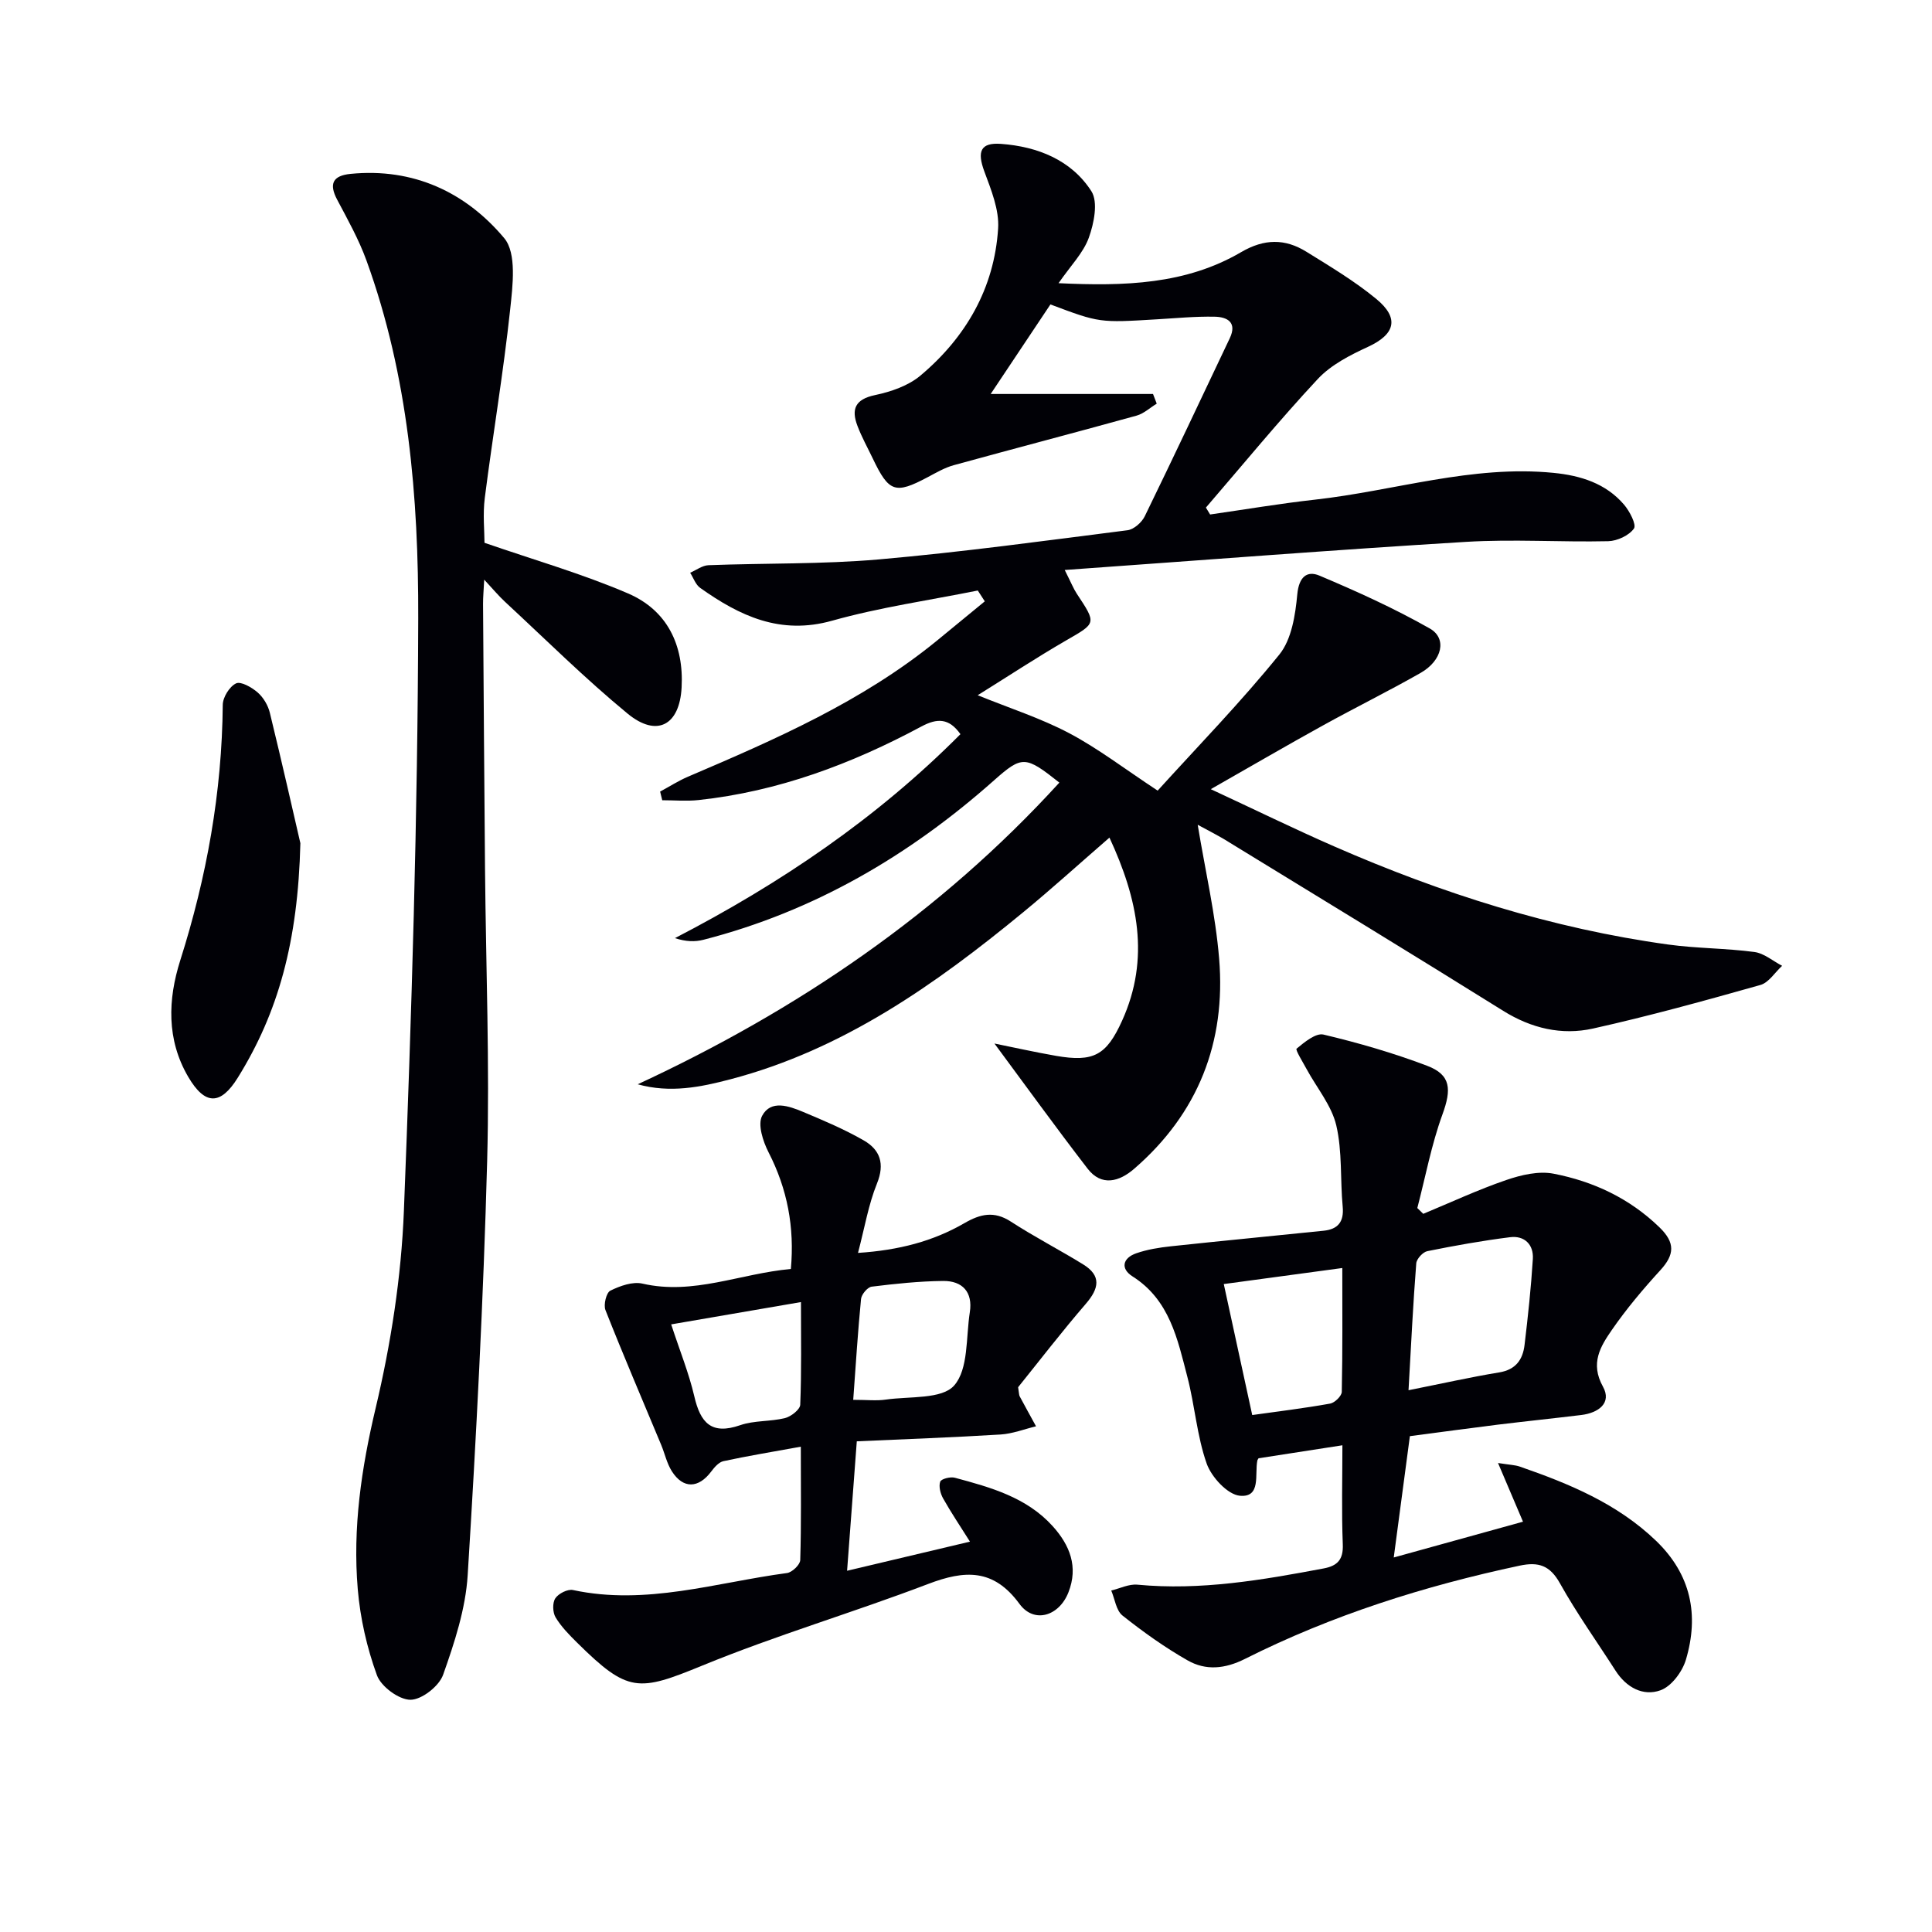
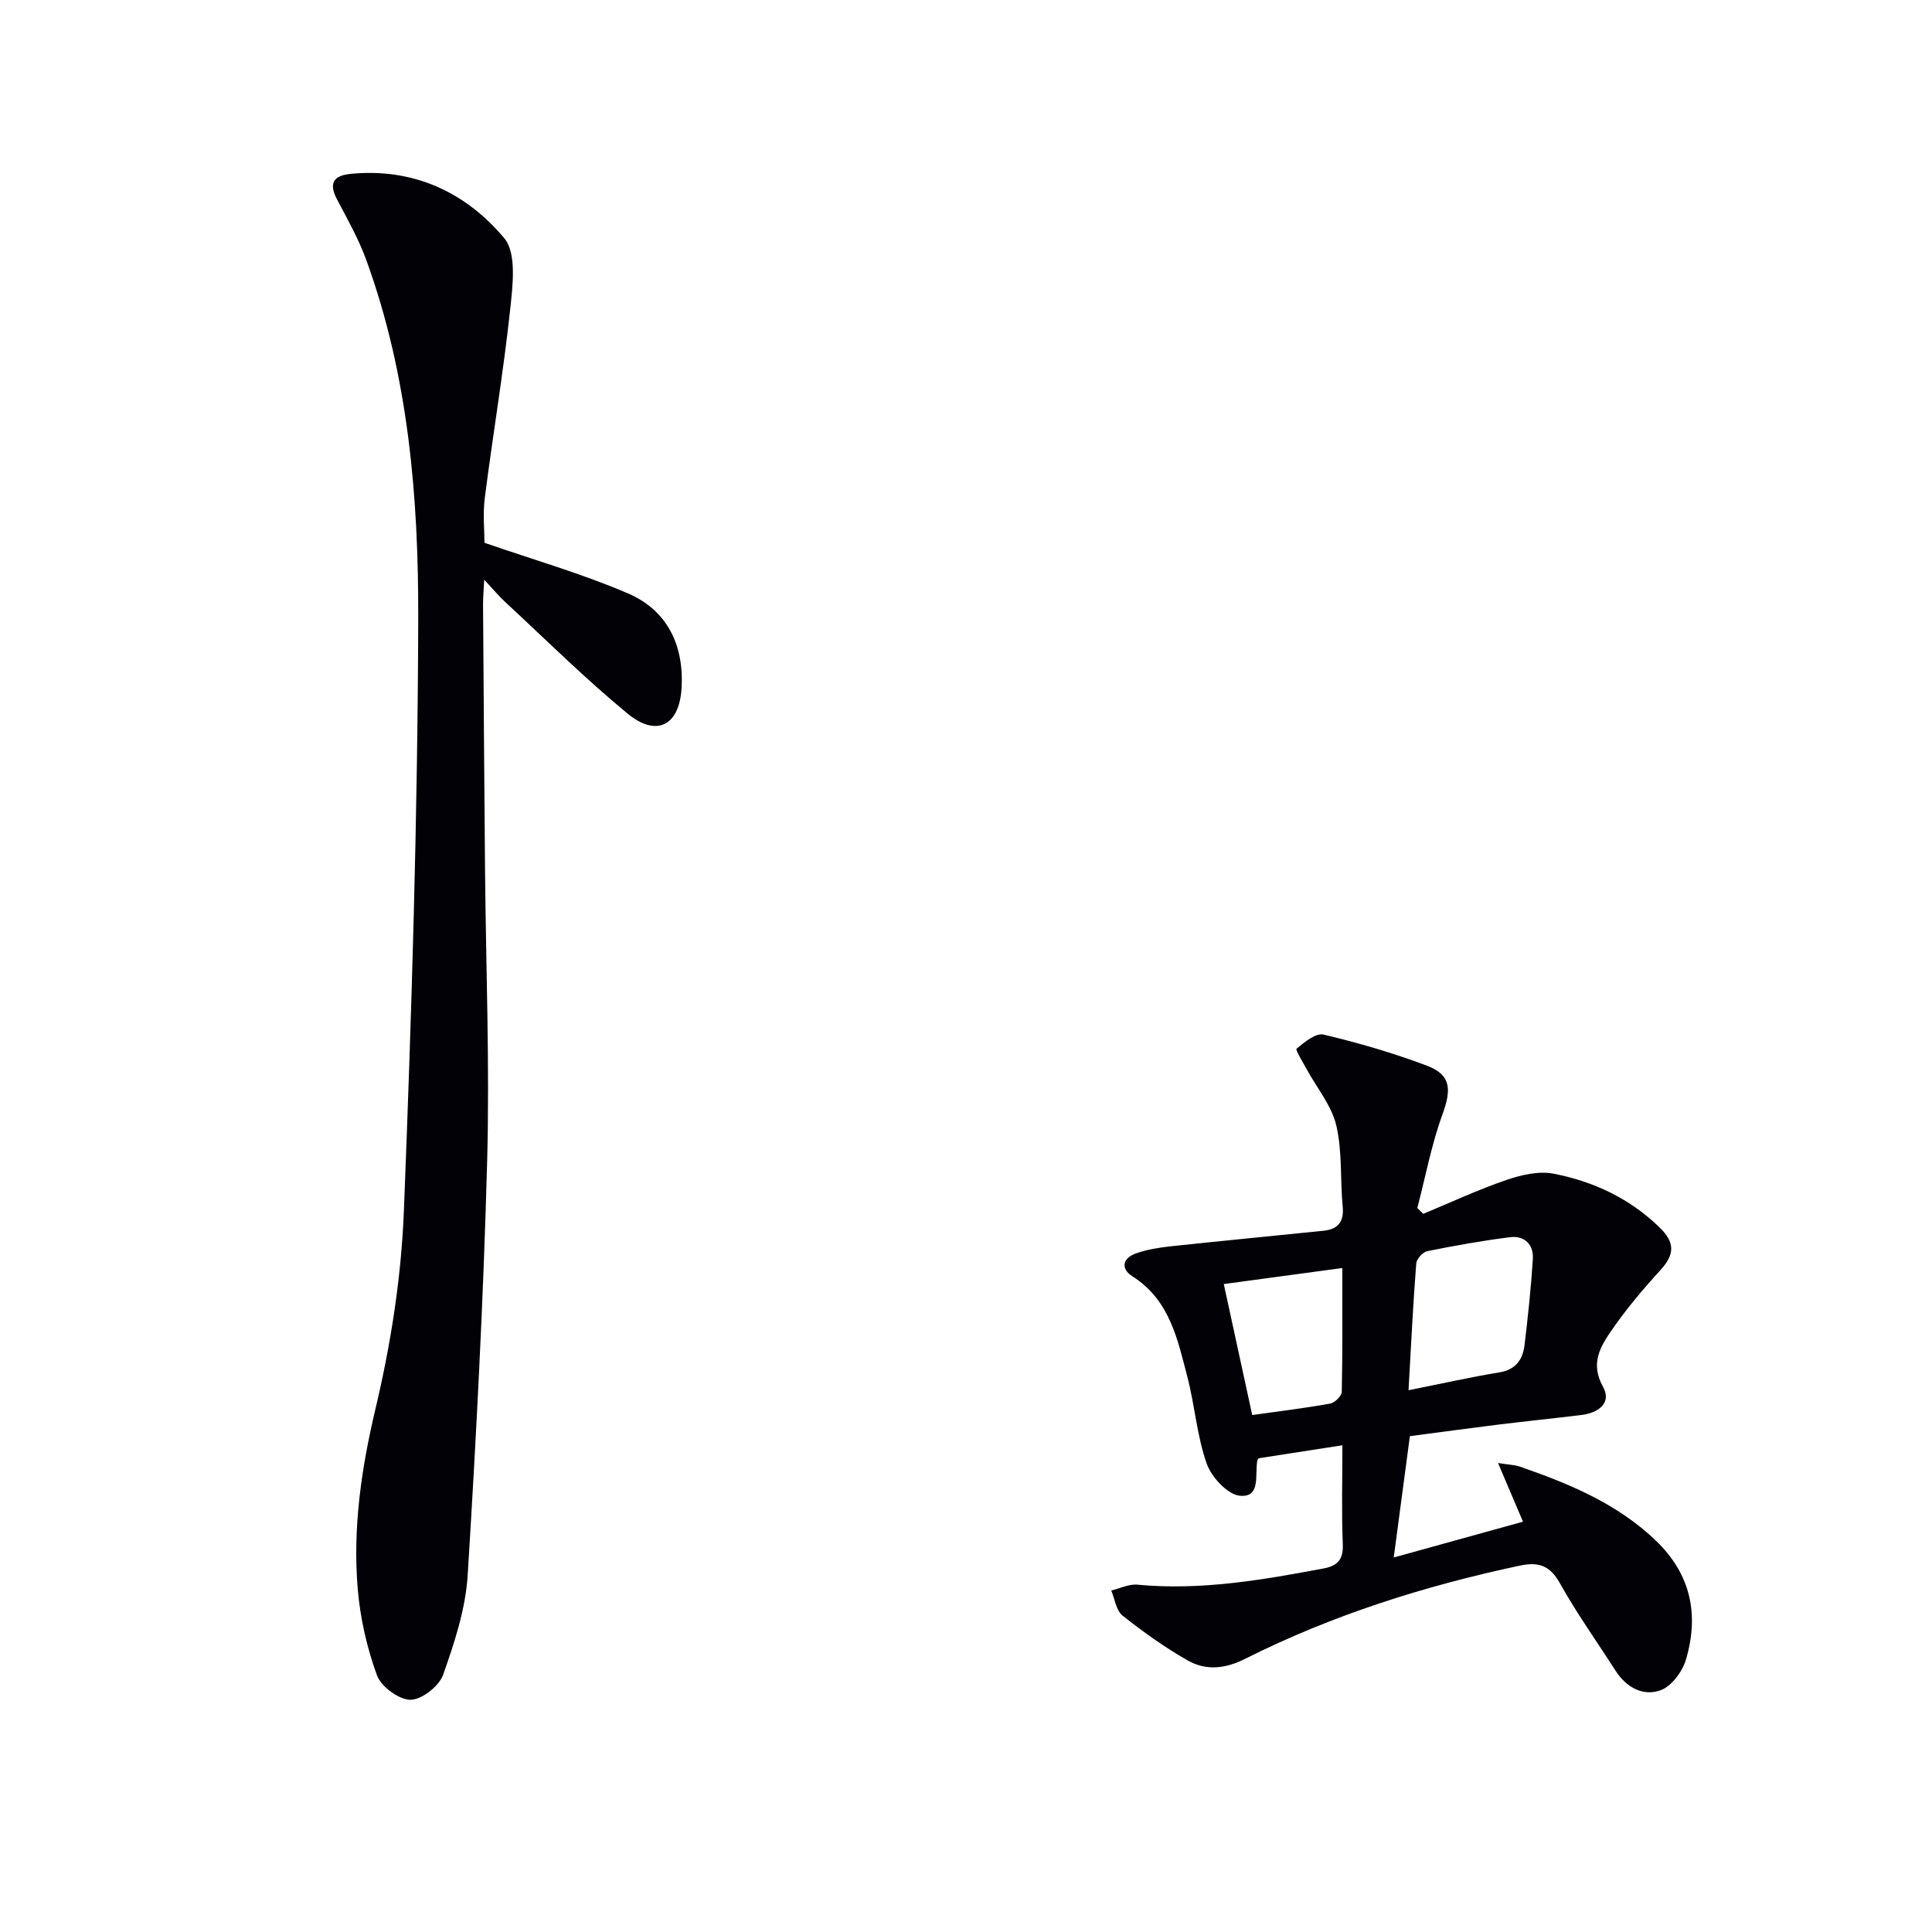
<svg xmlns="http://www.w3.org/2000/svg" enable-background="new 0 0 400 400" viewBox="0 0 400 400">
-   <path d="m247.97 170.76c1.57 9.54 3.69 18.58 4.44 27.73 1.43 17.28-4.34 32.04-17.61 43.51-3.04 2.63-6.73 3.72-9.63-.05-6.64-8.61-13-17.43-19.28-25.9 3.73.75 8.22 1.76 12.74 2.55 7.78 1.35 10.44-.1 13.69-7.28 5.84-12.9 3.26-25.22-2.62-37.9-6.16 5.34-11.9 10.55-17.88 15.47-18.21 14.98-37.32 28.45-60.58 34.56-6.19 1.63-12.48 2.91-19.21 1.04 33.12-15.36 62.65-35.44 87.3-62.46-7.01-5.55-7.68-5.65-13.5-.49-17.56 15.6-37.32 27.16-60.19 33.03-1.76.45-3.64.4-5.9-.34 21.81-11.29 41.78-24.8 59.11-42.23-2.36-3.33-4.79-3.36-8.1-1.58-14.46 7.76-29.66 13.45-46.1 15.22-2.49.27-5.03.04-7.54.04-.15-.6-.29-1.19-.44-1.79 1.91-1.03 3.76-2.22 5.74-3.07 18.08-7.72 36.09-15.56 51.51-28.13 3.33-2.72 6.64-5.46 9.97-8.19-.48-.75-.97-1.49-1.45-2.24-10.07 2.03-20.3 3.48-30.16 6.25-10.72 3.01-19.12-.98-27.31-6.79-.96-.68-1.4-2.07-2.08-3.14 1.26-.54 2.51-1.51 3.79-1.56 11.76-.45 23.58-.18 35.28-1.2 17.2-1.51 34.34-3.86 51.48-6.04 1.32-.17 2.95-1.62 3.57-2.89 5.97-12.24 11.76-24.56 17.6-36.86 1.57-3.31-.53-4.41-3.13-4.46-3.97-.08-7.95.3-11.93.54-11.91.72-11.91.74-22.07-3.08-3.89 5.84-7.84 11.75-12.37 18.54h33.61c.26.67.52 1.33.77 2-1.38.84-2.67 2.06-4.17 2.48-12.6 3.49-25.25 6.79-37.85 10.26-1.9.52-3.67 1.57-5.43 2.5-6.69 3.55-8 3.12-11.34-3.88-1.07-2.24-2.29-4.43-3.17-6.75-1.32-3.45-.5-5.51 3.63-6.38 3.3-.69 6.9-1.93 9.42-4.05 9.39-7.9 15.28-18.07 16.07-30.44.25-3.88-1.45-8.02-2.86-11.83-1.5-4.07-.85-6.02 3.49-5.69 7.52.56 14.52 3.32 18.68 9.8 1.43 2.24.54 6.65-.53 9.62-1.13 3.14-3.73 5.75-6.27 9.42 13.69.65 26.35.27 37.79-6.42 4.82-2.82 9.11-2.83 13.54-.08 4.94 3.06 9.97 6.07 14.44 9.75 4.89 4.02 3.89 7.35-1.7 9.93-3.72 1.71-7.66 3.73-10.39 6.65-8.02 8.6-15.49 17.72-23.17 26.63.29.48.58.95.87 1.43 7.23-1.04 14.43-2.26 21.69-3.07 16.47-1.83 32.54-7.22 49.4-5.55 5.6.55 10.82 2.16 14.6 6.57 1.17 1.36 2.62 4.16 2.06 4.96-1.02 1.44-3.45 2.57-5.33 2.62-9.83.22-19.69-.46-29.49.14-27.35 1.66-54.66 3.8-83.03 5.82 1.35 2.68 1.81 3.86 2.49 4.9 4.13 6.24 4.06 6.07-2.21 9.69-6.15 3.56-12.1 7.48-18.3 11.34 6.62 2.69 13.06 4.75 18.95 7.86 5.98 3.16 11.42 7.35 18.31 11.89 8.27-9.12 17.19-18.28 25.2-28.18 2.54-3.14 3.31-8.18 3.71-12.47.34-3.59 2-4.96 4.6-3.86 7.77 3.28 15.5 6.78 22.83 10.94 3.64 2.07 2.57 6.65-1.9 9.2-6.64 3.78-13.5 7.16-20.19 10.86-7.39 4.08-14.69 8.33-23.25 13.21 9.26 4.3 17.34 8.26 25.58 11.86 22.16 9.69 45.06 16.98 69.09 20.3 5.92.82 11.95.76 17.87 1.55 2.01.26 3.84 1.87 5.75 2.86-1.49 1.36-2.76 3.48-4.5 3.97-11.49 3.24-23.01 6.43-34.66 9.02-6.47 1.44-12.75-.03-18.59-3.67-18.77-11.71-37.67-23.22-56.54-34.77-2.18-1.4-4.51-2.54-6.71-3.75z" fill="#010106" />
  <path d="m100.31 112.38c10.22 3.54 20.24 6.41 29.73 10.49 8.08 3.48 11.56 10.65 11.08 19.47-.42 7.83-5.12 10.39-11.18 5.41-8.83-7.27-16.98-15.37-25.39-23.16-1.31-1.21-2.45-2.59-4.3-4.58-.11 2.24-.25 3.64-.24 5.04.12 18.32.25 36.64.41 54.96.18 20.14.98 40.29.44 60.41-.77 28.58-2.26 57.14-4.03 85.68-.43 6.99-2.73 13.99-5.09 20.65-.84 2.36-4.43 5.17-6.76 5.17-2.4-.01-6.08-2.73-6.94-5.08-2.07-5.68-3.46-11.79-3.97-17.82-1.07-12.66.74-25.01 3.7-37.47 3.16-13.33 5.31-27.14 5.85-40.82 1.61-40.88 2.86-81.81 2.97-122.72.07-25.06-2.03-50.17-10.73-74.11-1.58-4.34-3.87-8.44-6.04-12.53-1.76-3.31-.93-5 2.75-5.37 13-1.29 23.84 3.79 31.82 13.3 2.62 3.13 1.76 9.86 1.23 14.82-1.4 13.03-3.59 25.96-5.25 38.97-.43 3.4-.06 6.92-.06 9.29z" fill="#010106" />
  <path d="m291.9 297.34c-1.09 8.18-2.15 16.16-3.34 25.12 9.6-2.66 18.13-5.02 26.76-7.41-1.73-4.06-3.24-7.61-5.17-12.15 2.41.38 3.51.4 4.5.74 10.25 3.55 20.18 7.65 28.21 15.36 7.26 6.98 8.94 15.37 6.19 24.62-.74 2.49-2.98 5.51-5.25 6.33-3.61 1.31-7.09-.58-9.31-4.04-3.86-6.02-8.04-11.87-11.52-18.1-2.07-3.72-4.44-4.49-8.34-3.66-19.73 4.2-38.84 10.24-56.88 19.31-4.14 2.08-8.1 2.45-11.86.31-4.73-2.69-9.22-5.9-13.49-9.29-1.32-1.05-1.58-3.42-2.33-5.18 1.81-.43 3.66-1.38 5.42-1.21 13.07 1.24 25.81-.96 38.55-3.36 2.87-.54 4.1-1.83 3.97-4.99-.27-6.8-.08-13.62-.08-20.51-6.04.93-11.71 1.81-17.36 2.69-.1.19-.22.32-.25.47-.58 2.86.82 7.68-3.6 7.29-2.55-.22-5.9-3.86-6.89-6.66-2.02-5.73-2.45-11.99-3.99-17.92-2.04-7.83-3.66-15.95-11.37-20.84-2.54-1.61-2.02-3.8.75-4.77 2.29-.8 4.78-1.2 7.21-1.46 10.53-1.13 21.07-2.13 31.61-3.22 2.94-.3 4.25-1.82 3.95-4.98-.53-5.62-.06-11.42-1.33-16.84-.97-4.11-4.01-7.73-6.11-11.59-.79-1.46-2.39-4.04-2.11-4.28 1.63-1.35 3.99-3.31 5.59-2.92 7.25 1.72 14.45 3.81 21.42 6.45 5 1.89 5.08 4.91 3.19 10.09-2.28 6.26-3.51 12.9-5.2 19.37.41.4.82.8 1.23 1.2 5.72-2.37 11.34-5 17.19-7 3.08-1.06 6.71-1.91 9.79-1.31 8.25 1.6 15.72 5.09 21.93 11.11 3.28 3.18 3.13 5.64.18 8.87-3.58 3.91-7.02 8-10.03 12.35-2.36 3.42-4.55 6.91-1.86 11.75 1.9 3.42-.96 5.45-4.47 5.88-5.76.7-11.54 1.3-17.3 2-5.76.72-11.51 1.5-18.2 2.38zm-.28-9.51c7.13-1.42 12.93-2.73 18.79-3.69 3.42-.56 4.87-2.66 5.23-5.67.71-5.93 1.35-11.87 1.72-17.83.18-2.97-1.74-4.87-4.72-4.49-5.74.72-11.45 1.74-17.13 2.89-.93.19-2.22 1.6-2.29 2.53-.65 8.26-1.05 16.52-1.6 26.26zm-38.25-21.98c1.92 8.86 3.87 17.83 5.89 27.12 5.36-.75 10.78-1.41 16.13-2.37.95-.17 2.39-1.57 2.41-2.43.18-8.57.11-17.15.11-25.64-8.61 1.17-16.58 2.25-24.54 3.32z" fill="#010106" />
-   <path d="m165.8 299.52c-5.99 1.09-11.04 1.92-16.03 3-.95.21-1.86 1.26-2.51 2.13-2.64 3.53-5.82 3.64-8.16-.04-1.04-1.64-1.46-3.66-2.22-5.49-3.87-9.29-7.84-18.54-11.53-27.89-.43-1.1.18-3.6 1.01-4.01 2.01-.99 4.62-1.93 6.66-1.46 10.55 2.43 20.23-2.09 30.72-3.03.78-8.65-.72-16.55-4.62-24.16-1.15-2.24-2.29-5.75-1.33-7.55 1.81-3.39 5.56-2.03 8.49-.81 4.27 1.79 8.57 3.61 12.57 5.91 3.36 1.94 4.38 4.81 2.72 8.91-1.77 4.37-2.55 9.13-3.93 14.37 8.45-.55 15.55-2.41 22.05-6.17 3.28-1.9 6.13-2.56 9.58-.32 4.86 3.15 10.03 5.82 14.97 8.86 3.84 2.36 3.31 4.99.57 8.17-4.98 5.77-9.63 11.82-14.02 17.27.2 1.25.18 1.61.32 1.88 1.11 2.08 2.26 4.14 3.39 6.21-2.45.59-4.88 1.55-7.36 1.7-9.92.61-19.86.96-29.75 1.41-.68 9.14-1.32 17.66-2.01 26.8 8.76-2.08 16.76-3.97 25.44-6.03-2.01-3.19-3.9-6-5.56-8.95-.56-1-.94-2.48-.6-3.46.21-.59 2.1-1.07 3.03-.82 7.41 1.99 14.86 4.05 20.26 10.03 3.54 3.92 5.35 8.41 3.25 13.72-1.94 4.91-7.1 6.5-10.12 2.38-5.39-7.37-11.34-7.02-18.91-4.14-15.49 5.91-31.45 10.61-46.77 16.9-13.21 5.42-15.37 5.68-25.86-4.69-1.65-1.63-3.33-3.33-4.51-5.29-.61-1.02-.68-3-.06-3.94.65-.99 2.56-1.96 3.66-1.72 15.14 3.25 29.62-1.56 44.31-3.52 1.06-.14 2.71-1.72 2.74-2.68.23-7.45.12-14.92.12-23.48zm-26.84-25.32c1.79 5.47 3.67 10.09 4.79 14.9 1.26 5.46 3.52 8.04 9.5 5.97 2.91-1.01 6.24-.72 9.27-1.47 1.25-.31 3.12-1.77 3.16-2.76.28-6.9.15-13.82.15-21.26-9.27 1.58-17.83 3.06-26.87 4.62zm37.69 15.62c2.86 0 4.85.23 6.76-.05 4.89-.71 11.59-.02 14.14-2.92 2.98-3.39 2.43-9.96 3.24-15.17.65-4.16-1.52-6.51-5.52-6.47-4.94.05-9.89.57-14.8 1.18-.86.11-2.1 1.59-2.2 2.54-.66 6.75-1.08 13.51-1.62 20.89z" fill="#010106" />
-   <path d="m62.19 174.58c-.5 20.4-4.6 35.09-12.95 48.53-3.58 5.77-6.8 5.75-10.26-.14-4.54-7.74-4.22-16.07-1.66-24.14 5.47-17.24 8.64-34.78 8.8-52.89.01-1.57 1.39-3.8 2.75-4.45 1-.48 3.26.82 4.48 1.88 1.18 1.03 2.15 2.67 2.52 4.21 2.55 10.44 4.91 20.91 6.32 27z" fill="#010106" />
</svg>